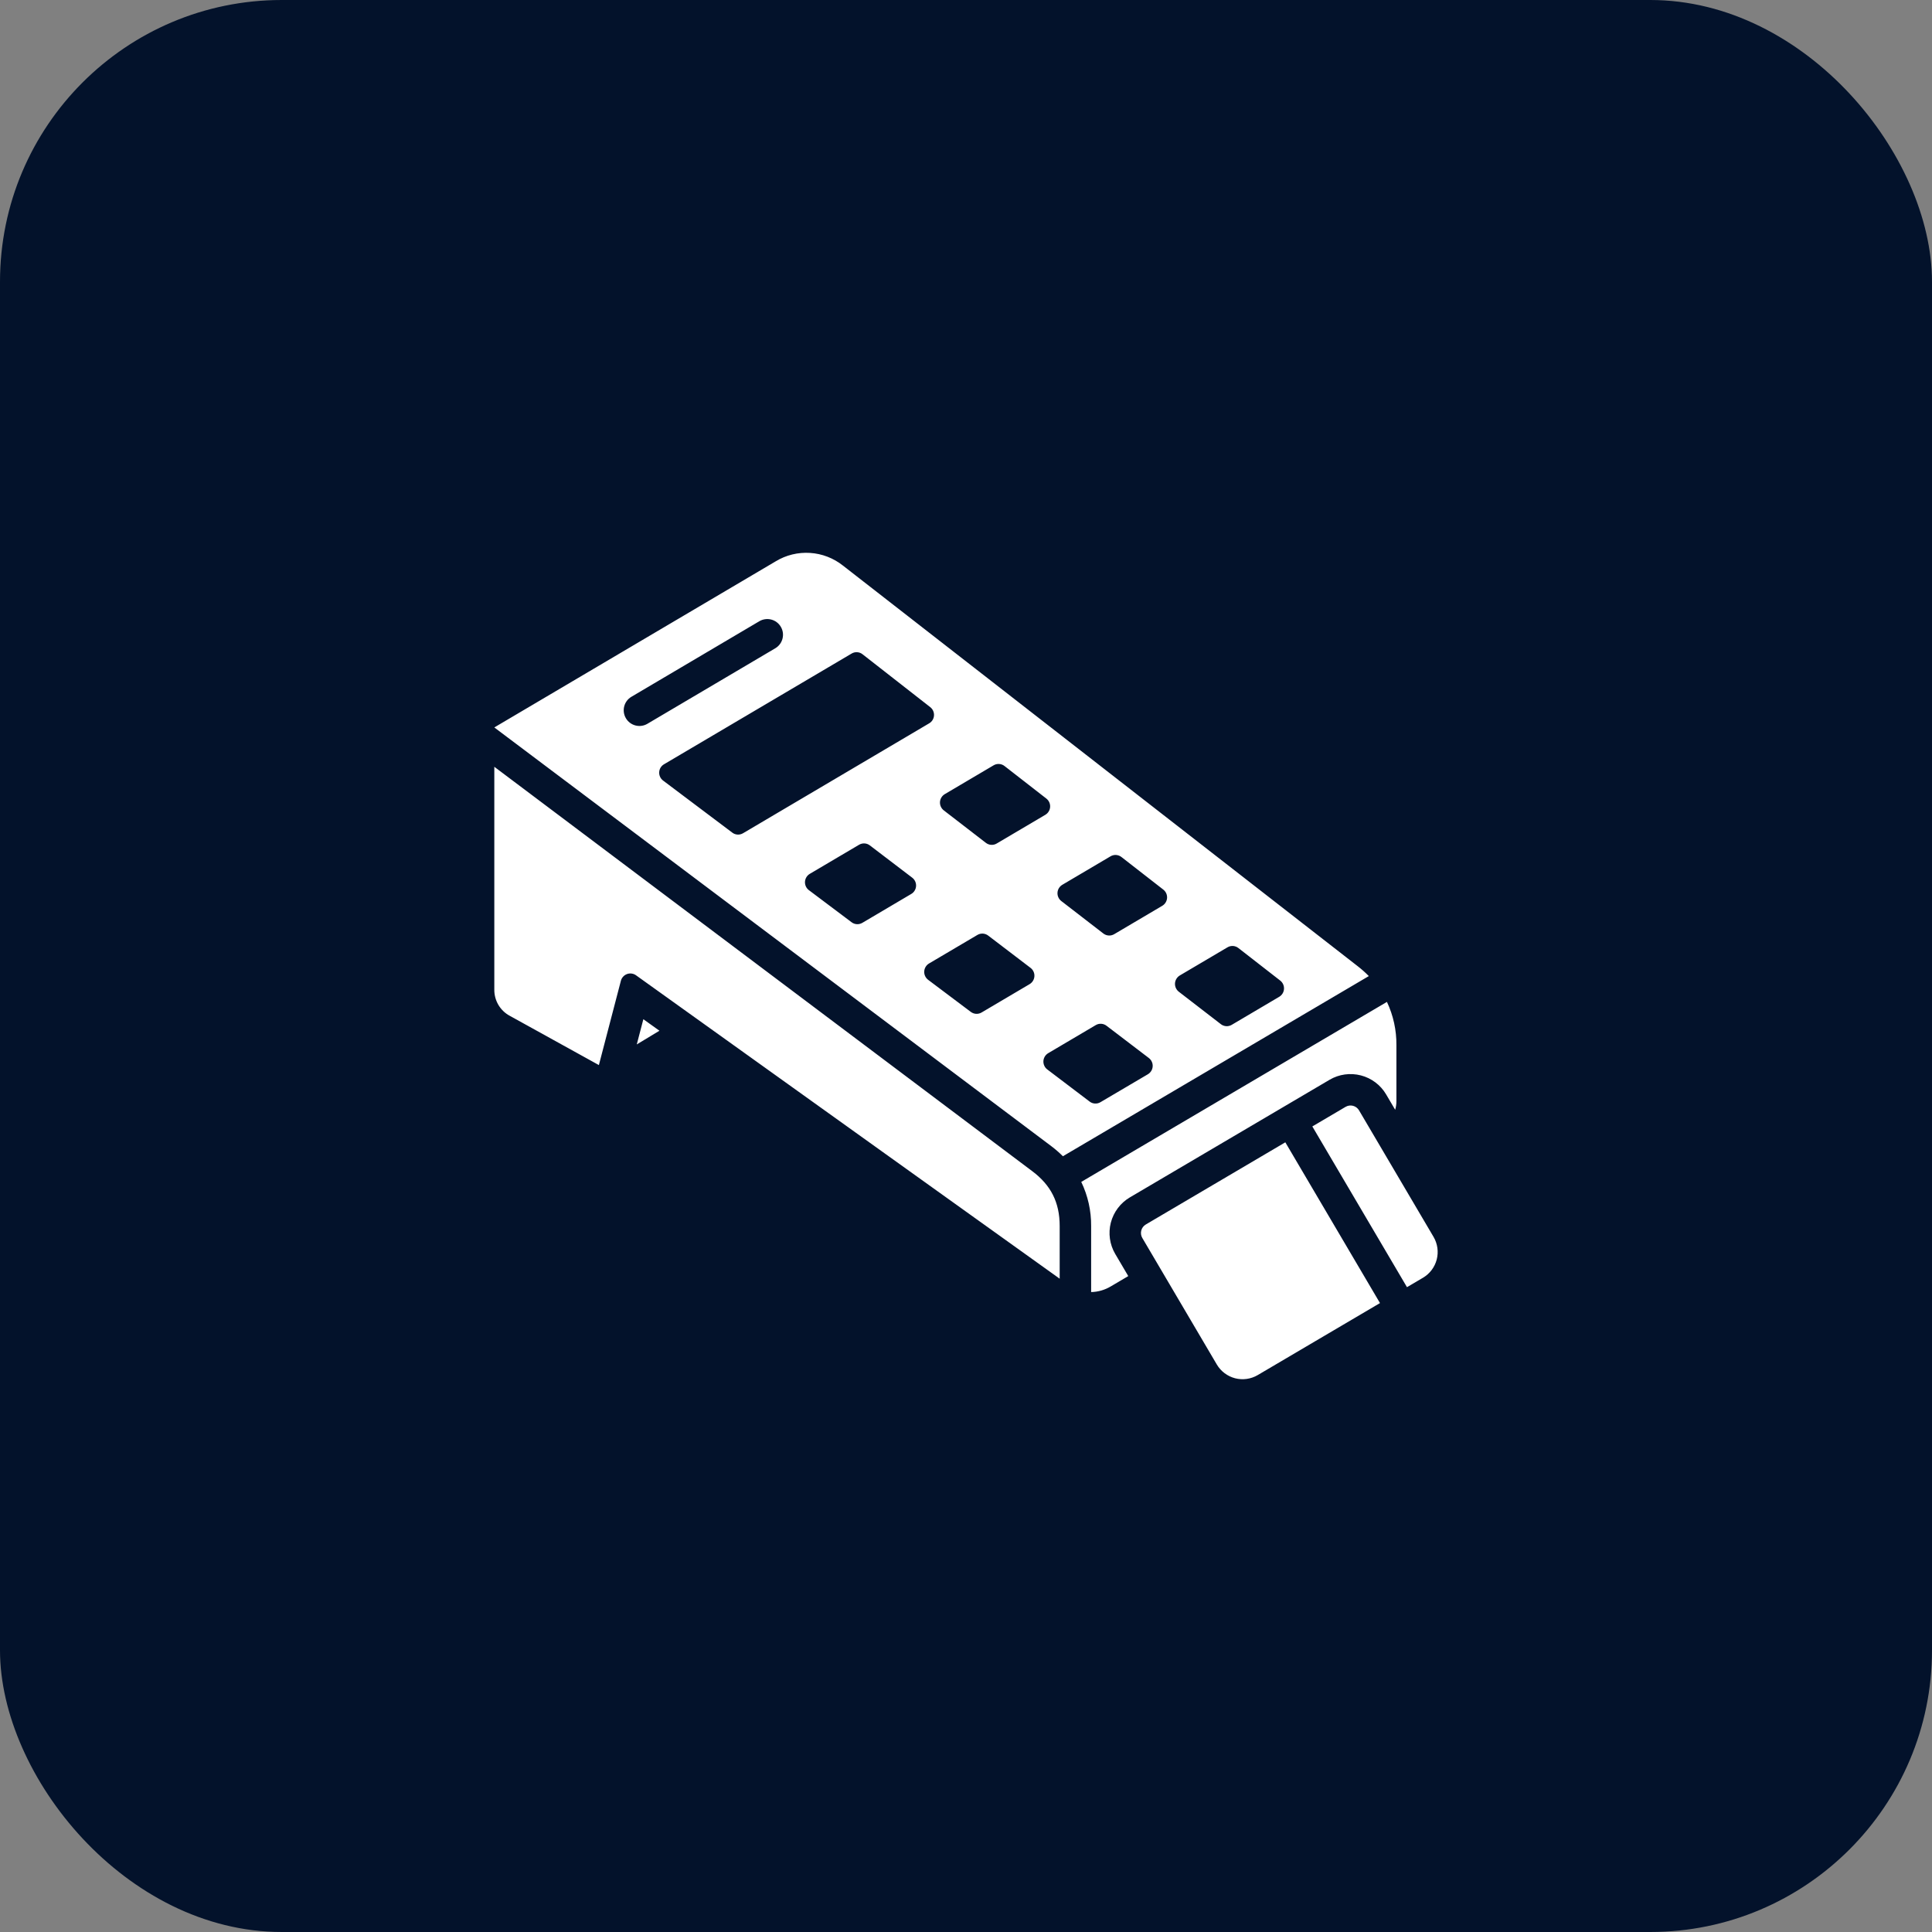
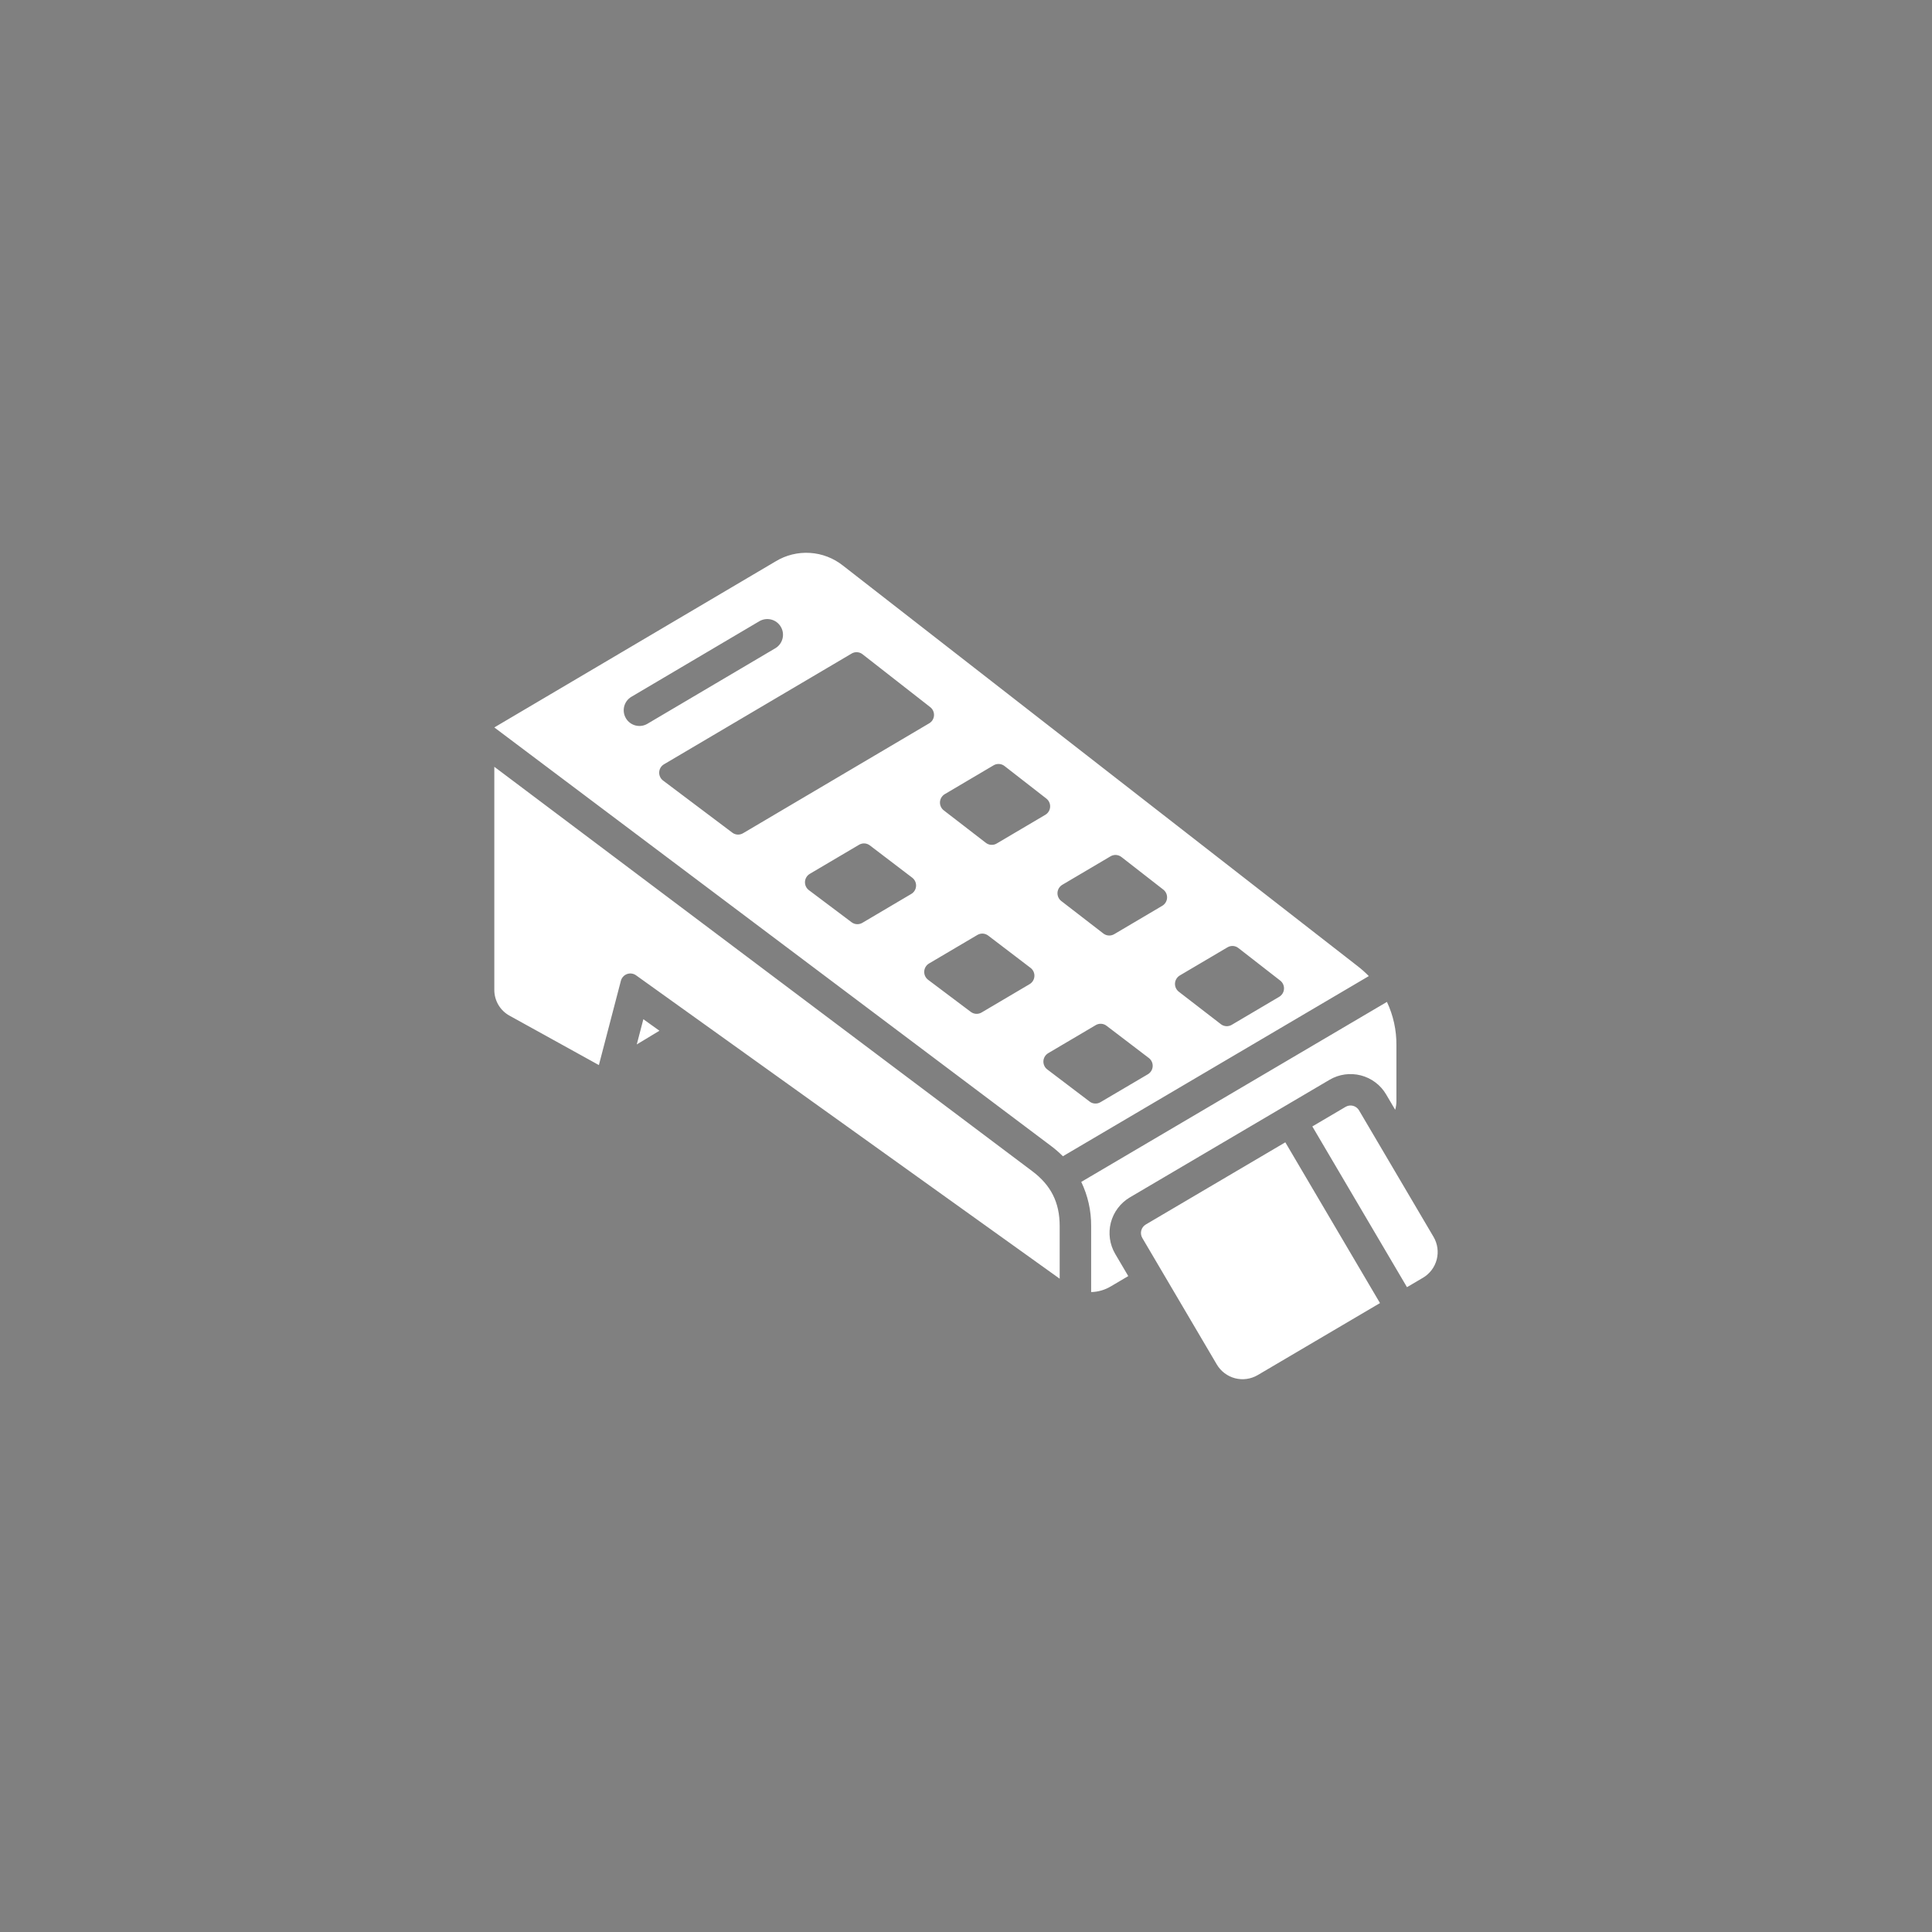
<svg xmlns="http://www.w3.org/2000/svg" width="96" height="96" viewBox="0 0 96 96" fill="none">
  <rect x="0" y="0" width="96" height="96" fill="#808080" stroke="none" />
-   <rect width="96" height="96" rx="14" fill="#03122B" />
  <path fill-rule="evenodd" clip-rule="evenodd" d="M71.234 61.463L67.529 55.172C67.463 55.06 67.356 54.98 67.231 54.947C67.105 54.915 66.972 54.933 66.861 54.999L65.209 55.972L69.912 63.959L70.71 63.489C71.047 63.289 71.291 62.964 71.39 62.584C71.488 62.205 71.432 61.802 71.234 61.463ZM32.768 51.217L31.968 50.644L31.641 51.897L32.768 51.216V51.217ZM24.562 38.101L51.296 58.198C52.209 58.884 52.655 59.736 52.655 60.92V63.538L31.607 48.464C31.543 48.417 31.468 48.387 31.39 48.376C31.311 48.365 31.231 48.373 31.157 48.4C31.082 48.427 31.015 48.472 30.962 48.531C30.909 48.589 30.87 48.66 30.851 48.737C30.487 50.133 30.123 51.528 29.758 52.923L25.332 50.476C25.096 50.35 24.9 50.161 24.764 49.931C24.629 49.701 24.559 49.438 24.562 49.171V38.101ZM52.086 52.331C52.017 52.372 51.959 52.429 51.917 52.497C51.875 52.566 51.851 52.643 51.846 52.723C51.842 52.803 51.857 52.883 51.891 52.956C51.924 53.029 51.975 53.092 52.039 53.14L54.14 54.734C54.216 54.794 54.309 54.829 54.406 54.834C54.503 54.84 54.6 54.816 54.683 54.766L57.036 53.38C57.105 53.339 57.163 53.282 57.205 53.214C57.247 53.146 57.271 53.068 57.276 52.988C57.281 52.908 57.266 52.828 57.232 52.756C57.199 52.683 57.148 52.62 57.084 52.571L54.986 50.972C54.909 50.912 54.816 50.877 54.719 50.871C54.622 50.865 54.525 50.889 54.442 50.94L52.086 52.331H52.086ZM52.235 56.949L24.562 36.146L38.544 27.892C39.056 27.581 39.652 27.435 40.251 27.474C40.849 27.512 41.421 27.733 41.89 28.107L67.47 48.015C67.663 48.164 67.845 48.327 68.016 48.501L52.815 57.453C52.633 57.272 52.44 57.103 52.235 56.949V56.949ZM60.66 50.888C60.737 50.948 60.831 50.984 60.929 50.99C61.026 50.996 61.124 50.972 61.207 50.922L63.562 49.531C63.631 49.49 63.688 49.434 63.73 49.366C63.772 49.298 63.796 49.221 63.801 49.142C63.806 49.062 63.792 48.983 63.759 48.91C63.727 48.838 63.677 48.774 63.614 48.725L61.537 47.109C61.461 47.048 61.367 47.012 61.269 47.005C61.171 46.999 61.073 47.023 60.989 47.074L58.624 48.47C58.555 48.511 58.498 48.568 58.456 48.636C58.414 48.704 58.39 48.781 58.385 48.861C58.38 48.94 58.395 49.02 58.428 49.093C58.461 49.165 58.511 49.229 58.574 49.278L60.661 50.888H60.66ZM48.778 50.308L51.16 48.902C51.229 48.861 51.286 48.804 51.328 48.736C51.37 48.667 51.394 48.59 51.399 48.51C51.404 48.43 51.389 48.35 51.355 48.277C51.322 48.205 51.271 48.141 51.207 48.093L49.106 46.491C49.029 46.431 48.936 46.396 48.839 46.39C48.742 46.385 48.645 46.409 48.562 46.459L46.163 47.875C46.094 47.916 46.036 47.973 45.995 48.042C45.953 48.11 45.929 48.188 45.924 48.268C45.92 48.349 45.935 48.428 45.969 48.501C46.003 48.574 46.054 48.637 46.118 48.686L48.236 50.278C48.313 50.337 48.405 50.371 48.502 50.377C48.599 50.382 48.695 50.358 48.778 50.308V50.308ZM45.28 44.42C45.349 44.38 45.407 44.323 45.448 44.254C45.49 44.186 45.514 44.109 45.519 44.029C45.524 43.949 45.509 43.869 45.475 43.796C45.442 43.724 45.391 43.66 45.328 43.612L43.226 42.01C43.149 41.95 43.056 41.915 42.959 41.909C42.862 41.904 42.765 41.928 42.682 41.978L40.238 43.421C40.169 43.462 40.111 43.519 40.07 43.587C40.028 43.656 40.004 43.734 39.999 43.814C39.995 43.894 40.01 43.974 40.044 44.047C40.078 44.12 40.129 44.183 40.193 44.231L42.311 45.823C42.388 45.882 42.48 45.917 42.577 45.922C42.674 45.927 42.77 45.903 42.853 45.853L45.28 44.42V44.42ZM51.941 40.487C52.01 40.447 52.067 40.39 52.109 40.322C52.151 40.254 52.175 40.177 52.18 40.098C52.185 40.018 52.171 39.939 52.138 39.866C52.106 39.794 52.056 39.73 51.993 39.681L49.916 38.065C49.84 38.004 49.746 37.968 49.648 37.962C49.55 37.955 49.452 37.979 49.368 38.03L46.946 39.46C46.878 39.501 46.82 39.557 46.778 39.626C46.736 39.694 46.712 39.771 46.707 39.85C46.702 39.93 46.717 40.01 46.75 40.082C46.783 40.155 46.833 40.218 46.896 40.267L48.983 41.877C49.06 41.938 49.153 41.974 49.251 41.98C49.349 41.986 49.446 41.962 49.53 41.911L51.942 40.487L51.941 40.487ZM46.17 35.942C46.239 35.902 46.297 35.845 46.339 35.778C46.38 35.71 46.405 35.633 46.41 35.553C46.415 35.474 46.401 35.395 46.368 35.322C46.336 35.249 46.285 35.186 46.223 35.137L42.862 32.512C42.786 32.45 42.692 32.414 42.594 32.408C42.495 32.401 42.398 32.425 42.314 32.476L32.995 37.976C32.925 38.016 32.867 38.074 32.825 38.142C32.783 38.211 32.759 38.288 32.755 38.369C32.75 38.449 32.766 38.529 32.8 38.602C32.833 38.675 32.885 38.738 32.949 38.786L36.383 41.37C36.459 41.43 36.552 41.464 36.649 41.47C36.746 41.475 36.842 41.451 36.925 41.401L46.17 35.942V35.942ZM57.752 45.009C57.82 44.968 57.878 44.912 57.919 44.844C57.961 44.776 57.986 44.699 57.991 44.62C57.996 44.54 57.981 44.461 57.949 44.388C57.916 44.316 57.866 44.252 57.803 44.203L55.727 42.587C55.65 42.526 55.556 42.49 55.458 42.483C55.36 42.477 55.263 42.501 55.178 42.552L52.785 43.965C52.717 44.006 52.659 44.063 52.617 44.131C52.575 44.199 52.551 44.276 52.546 44.356C52.541 44.435 52.556 44.515 52.589 44.587C52.622 44.66 52.672 44.724 52.735 44.772L54.822 46.383C54.899 46.443 54.992 46.479 55.09 46.485C55.188 46.491 55.285 46.467 55.369 46.416L57.752 45.009H57.752ZM32.16 35.97L38.524 32.212C38.702 32.107 38.831 31.935 38.882 31.735C38.934 31.535 38.904 31.322 38.798 31.144C38.693 30.966 38.522 30.837 38.321 30.785C38.121 30.734 37.908 30.764 37.73 30.869L31.367 34.627C31.192 34.733 31.065 34.905 31.015 35.104C30.966 35.303 30.996 35.513 31.101 35.69C31.205 35.867 31.375 35.995 31.573 36.047C31.771 36.1 31.982 36.072 32.16 35.97ZM68.916 49.784C69.233 50.457 69.394 51.192 69.387 51.935V54.71C69.388 54.857 69.367 55.003 69.326 55.145L68.875 54.379C68.599 53.911 68.148 53.572 67.622 53.436C67.095 53.3 66.537 53.377 66.068 53.652L56.141 59.498C55.673 59.775 55.334 60.226 55.197 60.752C55.061 61.278 55.139 61.837 55.414 62.306L56.063 63.408L55.195 63.92C54.899 64.097 54.562 64.195 54.218 64.202V60.92C54.224 60.162 54.056 59.412 53.727 58.728L68.916 49.784ZM63.867 56.761L68.571 64.749L62.492 68.329C62.153 68.527 61.75 68.583 61.37 68.485C60.991 68.386 60.665 68.142 60.465 67.805L56.76 61.513C56.695 61.402 56.676 61.269 56.709 61.143C56.741 61.018 56.822 60.911 56.933 60.845L63.867 56.761Z" fill="white" />
</svg>